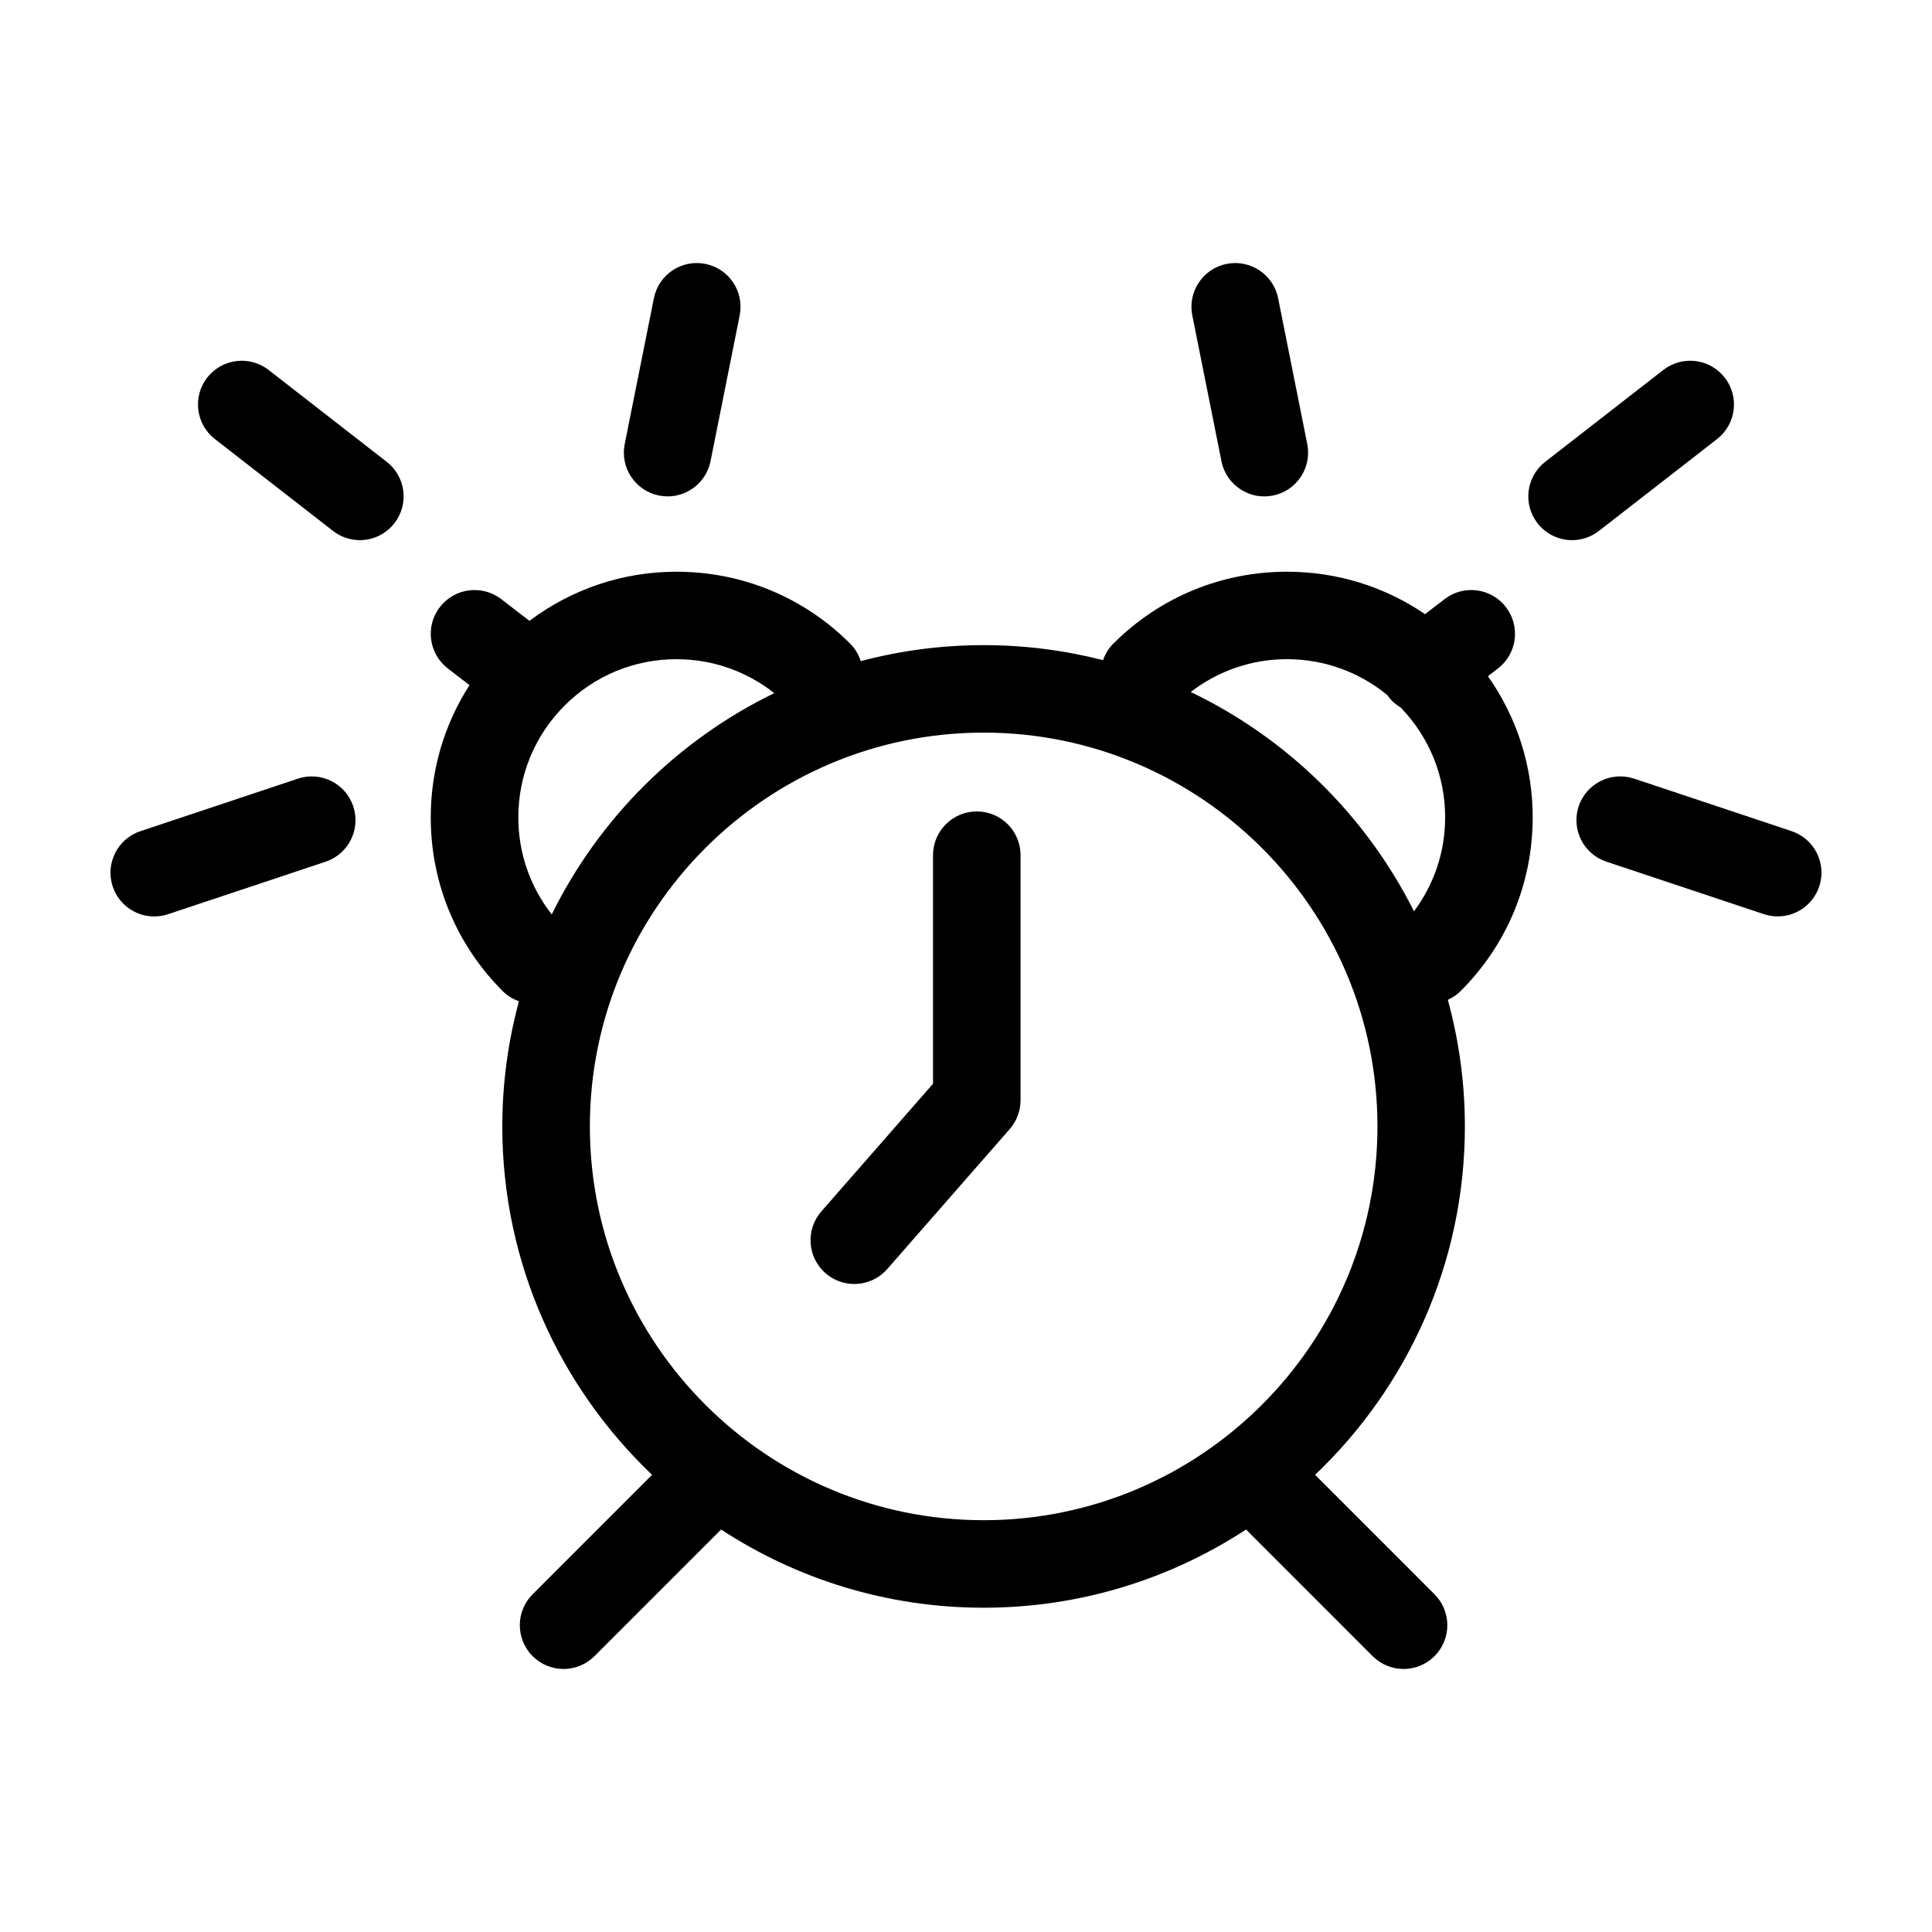
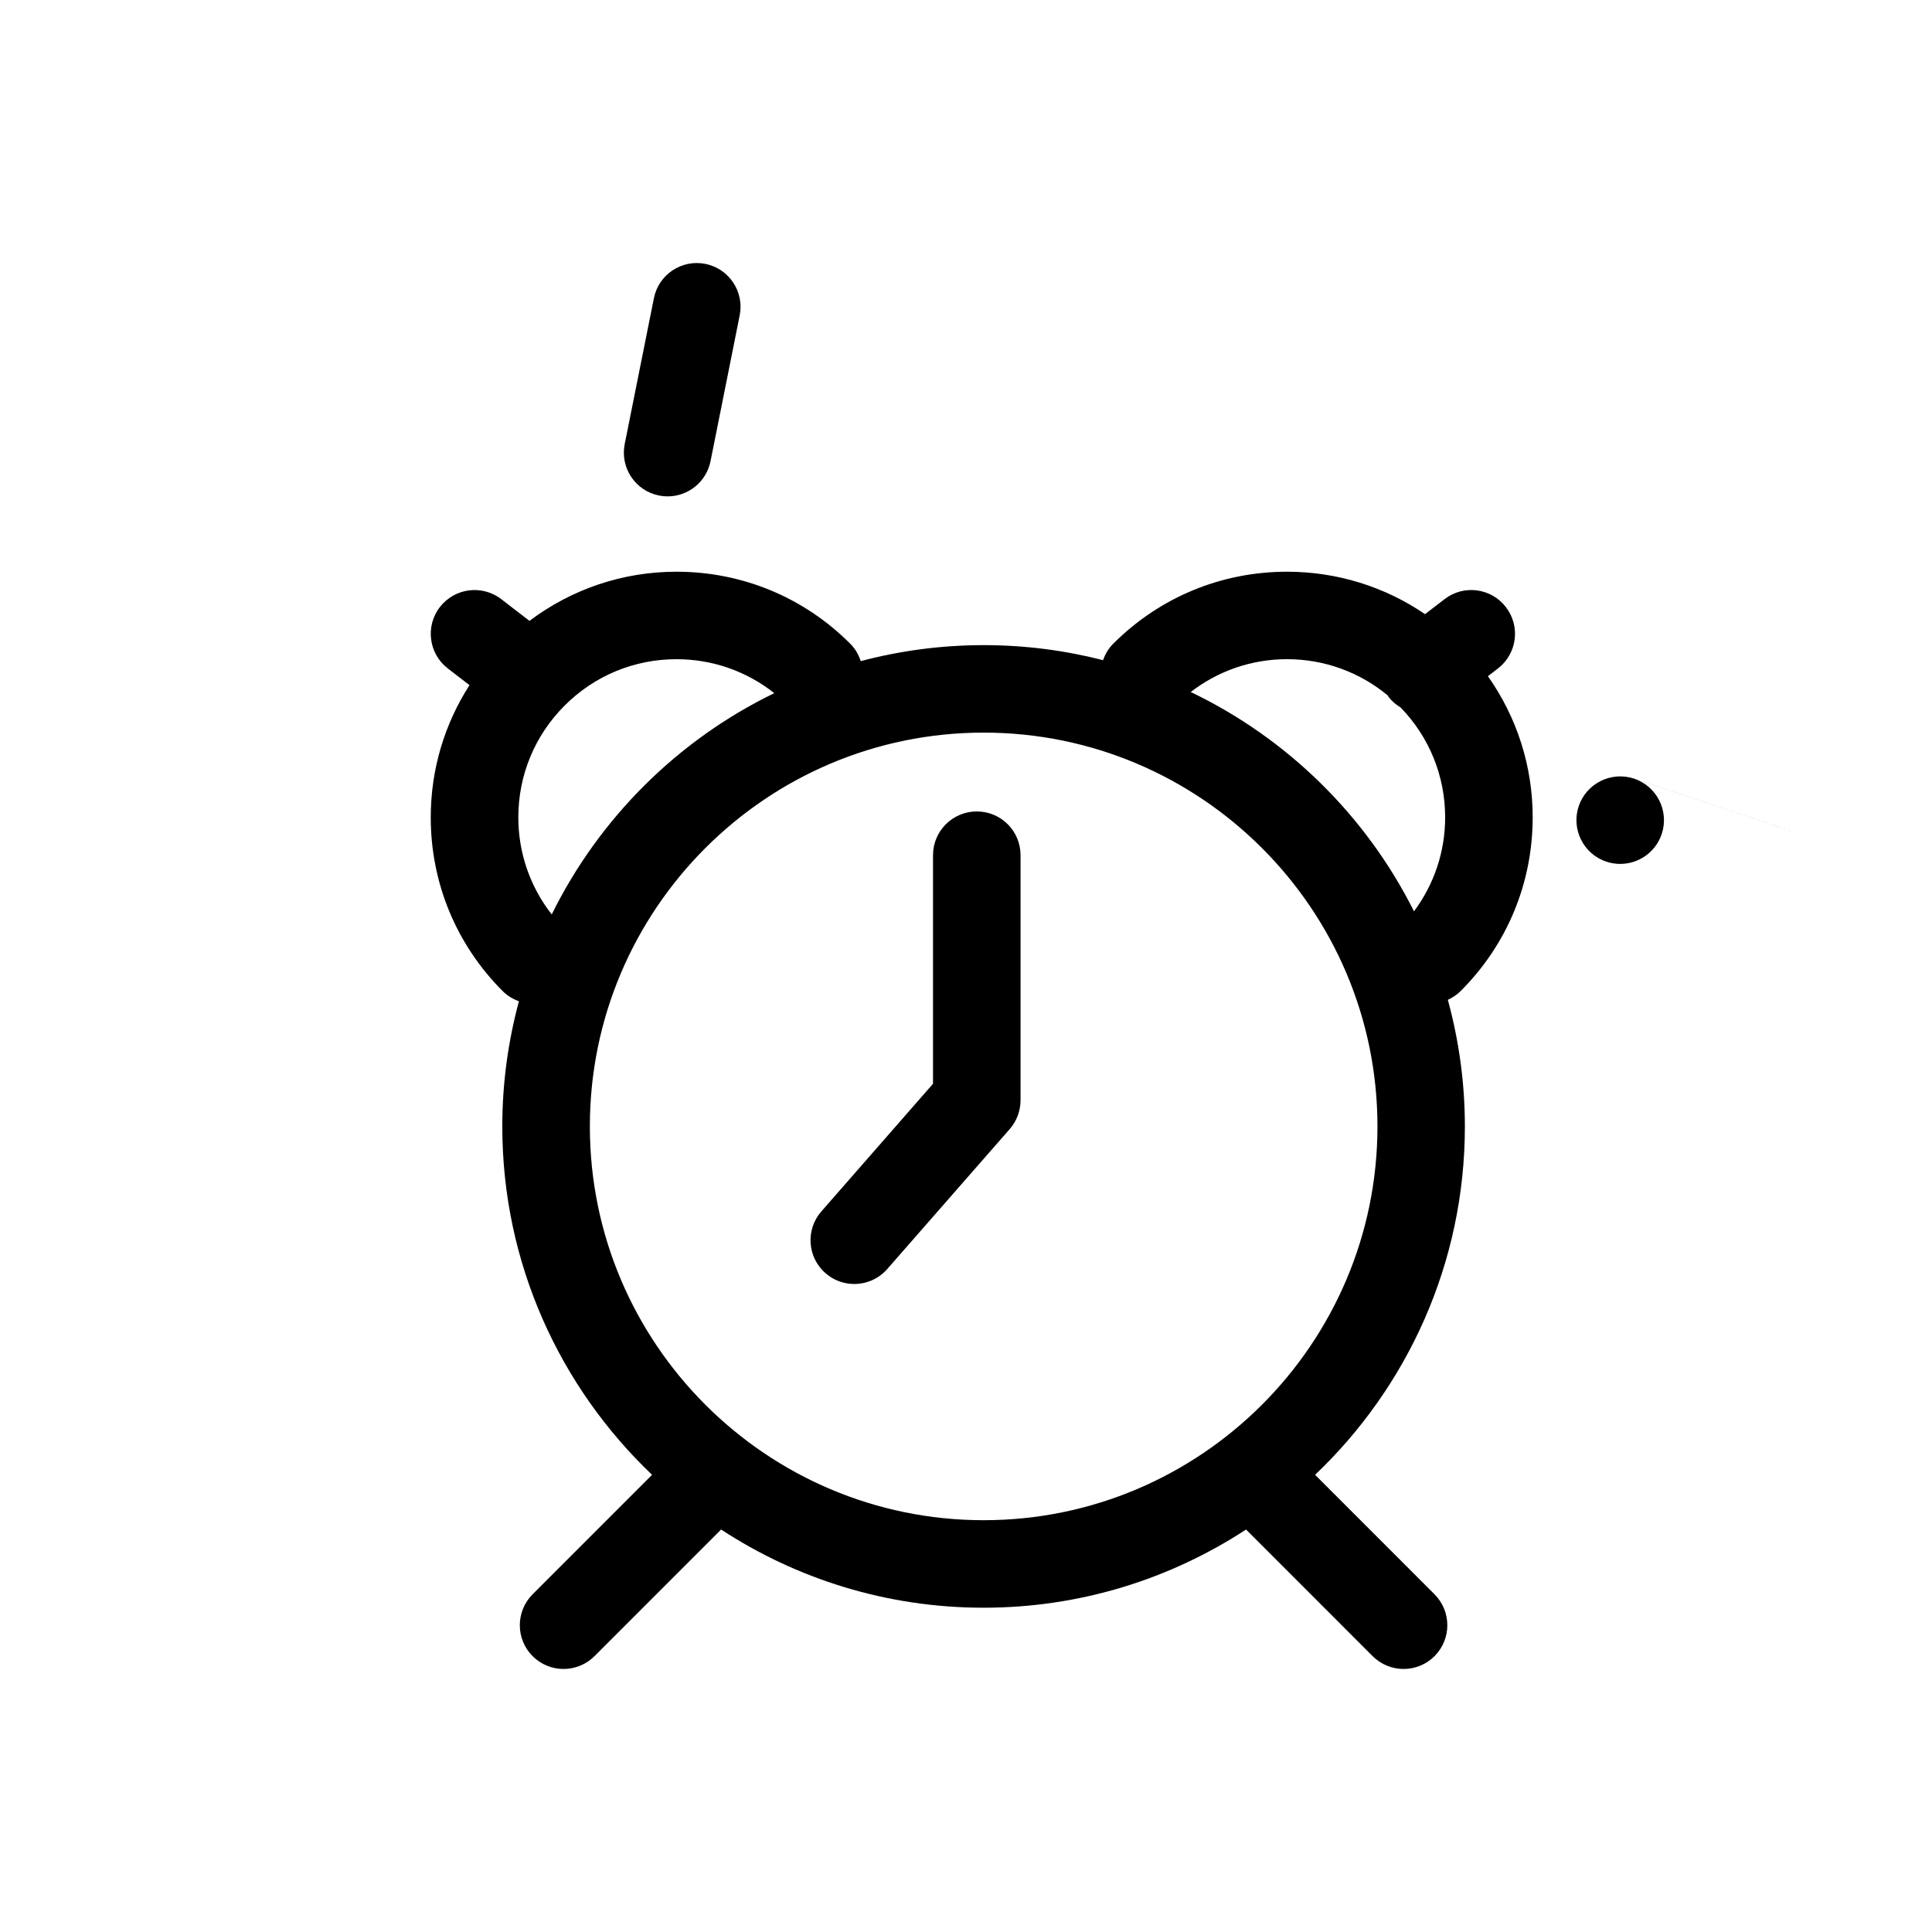
<svg xmlns="http://www.w3.org/2000/svg" fill="#000000" width="800px" height="800px" version="1.1" viewBox="144 144 512 512">
  <g>
    <path d="m402.86 359.04c-6.402 0-11.602 5.188-11.602 11.594v60.574l-29.594 33.832c-4.211 4.812-3.727 12.148 1.094 16.367 2.203 1.918 4.918 2.863 7.633 2.863 3.223 0 6.434-1.344 8.73-3.953l32.469-37.105c1.844-2.109 2.863-4.828 2.863-7.648v-64.934c0-6.406-5.18-11.59-11.594-11.59z" />
    <path d="m550.18 360.62c0-13.602-4.191-26.531-11.863-37.418l2.656-2.051c5.078-3.906 6.019-11.191 2.109-16.258-3.894-5.082-11.191-6.031-16.254-2.117l-5.18 3.981c-10.699-7.301-23.336-11.246-36.578-11.246-17.387 0-33.738 6.766-46.039 19.07-1.285 1.273-2.156 2.777-2.699 4.367-10.125-2.59-20.723-3.981-31.645-3.981-11.254 0-22.176 1.48-32.582 4.238-0.543-1.684-1.445-3.285-2.793-4.625-12.293-12.305-28.641-19.07-46.039-19.07-14.254 0-27.766 4.613-38.961 13.023l-7.477-5.758c-5.082-3.91-12.352-2.957-16.27 2.117-3.906 5.066-2.957 12.352 2.117 16.258l5.742 4.418c-6.664 10.379-10.27 22.418-10.27 35.051 0 17.387 6.777 33.734 19.07 46.039 1.254 1.254 2.731 2.125 4.301 2.684-2.856 10.578-4.41 21.695-4.41 33.176 0 36.293 15.277 69.078 39.691 92.324l-31.656 31.66c-4.523 4.527-4.523 11.863 0 16.398 2.266 2.258 5.234 3.394 8.195 3.394 2.961 0 5.934-1.137 8.195-3.394l33.559-33.562c20.016 13.094 43.91 20.723 69.555 20.723 25.648 0 49.543-7.633 69.562-20.723l33.547 33.562c2.273 2.258 5.238 3.394 8.207 3.394s5.934-1.137 8.191-3.394c4.527-4.527 4.527-11.863 0-16.398l-31.645-31.66c24.414-23.246 39.691-56.027 39.691-92.324 0-11.617-1.594-22.863-4.516-33.555 1.223-0.57 2.379-1.305 3.379-2.309 12.328-12.305 19.105-28.648 19.105-46.035zm-268.82 0c0-11.203 4.363-21.723 12.281-29.645 7.91-7.918 18.445-12.281 29.641-12.281 9.527 0 18.555 3.18 25.91 8.996-25.59 12.418-46.406 33.152-58.977 58.645-5.719-7.324-8.855-16.277-8.855-25.715zm123.32 186.25c-57.539 0-104.36-46.82-104.36-104.36 0-57.547 46.812-104.36 104.36-104.36 57.547 0 104.36 46.812 104.36 104.36 0.004 57.535-46.812 104.36-104.36 104.36zm54.875-219.48c7.289-5.617 16.148-8.699 25.504-8.699 9.859 0 19.207 3.394 26.703 9.609 0.105 0.156 0.176 0.316 0.281 0.465 0.887 1.145 1.98 2.016 3.144 2.731 7.602 7.859 11.793 18.156 11.793 29.121 0 9.098-2.922 17.719-8.254 24.895-12.703-25.332-33.578-45.867-59.172-58.121z" />
-     <path d="m222.95 350.35-41.742 13.922c-6.082 2.019-9.355 8.59-7.336 14.672 1.617 4.856 6.141 7.926 11 7.926 1.211 0 2.449-0.191 3.668-0.598l41.742-13.91c6.074-2.019 9.355-8.59 7.336-14.672-2.031-6.078-8.602-9.355-14.668-7.34z" />
-     <path d="m246.49 266.39-31.309-24.348c-5.055-3.934-12.34-3.012-16.273 2.031-3.926 5.055-3.019 12.348 2.035 16.277l31.309 24.348c2.109 1.648 4.621 2.445 7.113 2.445 3.457 0 6.871-1.543 9.148-4.481 3.949-5.051 3.031-12.336-2.023-16.273z" />
    <path d="m318.65 275.32c0.766 0.156 1.527 0.227 2.281 0.227 5.414 0 10.258-3.812 11.367-9.32l7.727-38.648c1.254-6.281-2.812-12.391-9.098-13.645-6.297-1.258-12.383 2.82-13.637 9.094l-7.734 38.648c-1.258 6.277 2.812 12.391 9.094 13.645z" />
-     <path d="m618.78 364.26-41.742-13.922c-6.066-2.004-12.637 1.27-14.672 7.336-2.019 6.082 1.254 12.652 7.336 14.672l41.742 13.91c1.211 0.406 2.449 0.598 3.672 0.598 4.84 0 9.371-3.066 11-7.926 2.019-6.078-1.254-12.641-7.336-14.668z" />
-     <path d="m599.05 260.35c5.047-3.934 5.965-11.227 2.019-16.277-3.926-5.047-11.203-5.965-16.27-2.031l-31.309 24.348c-5.047 3.934-5.965 11.219-2.035 16.273 2.289 2.941 5.715 4.481 9.164 4.481 2.481 0 4.988-0.797 7.113-2.445z" />
-     <path d="m467.7 266.23c1.094 5.508 5.934 9.32 11.352 9.32 0.75 0 1.523-0.074 2.289-0.227 6.289-1.254 10.348-7.367 9.094-13.645l-7.719-38.648c-1.254-6.273-7.367-10.348-13.652-9.094-6.273 1.254-10.348 7.367-9.094 13.645z" />
+     <path d="m618.78 364.26-41.742-13.922c-6.066-2.004-12.637 1.27-14.672 7.336-2.019 6.082 1.254 12.652 7.336 14.672c1.211 0.406 2.449 0.598 3.672 0.598 4.84 0 9.371-3.066 11-7.926 2.019-6.078-1.254-12.641-7.336-14.668z" />
  </g>
</svg>